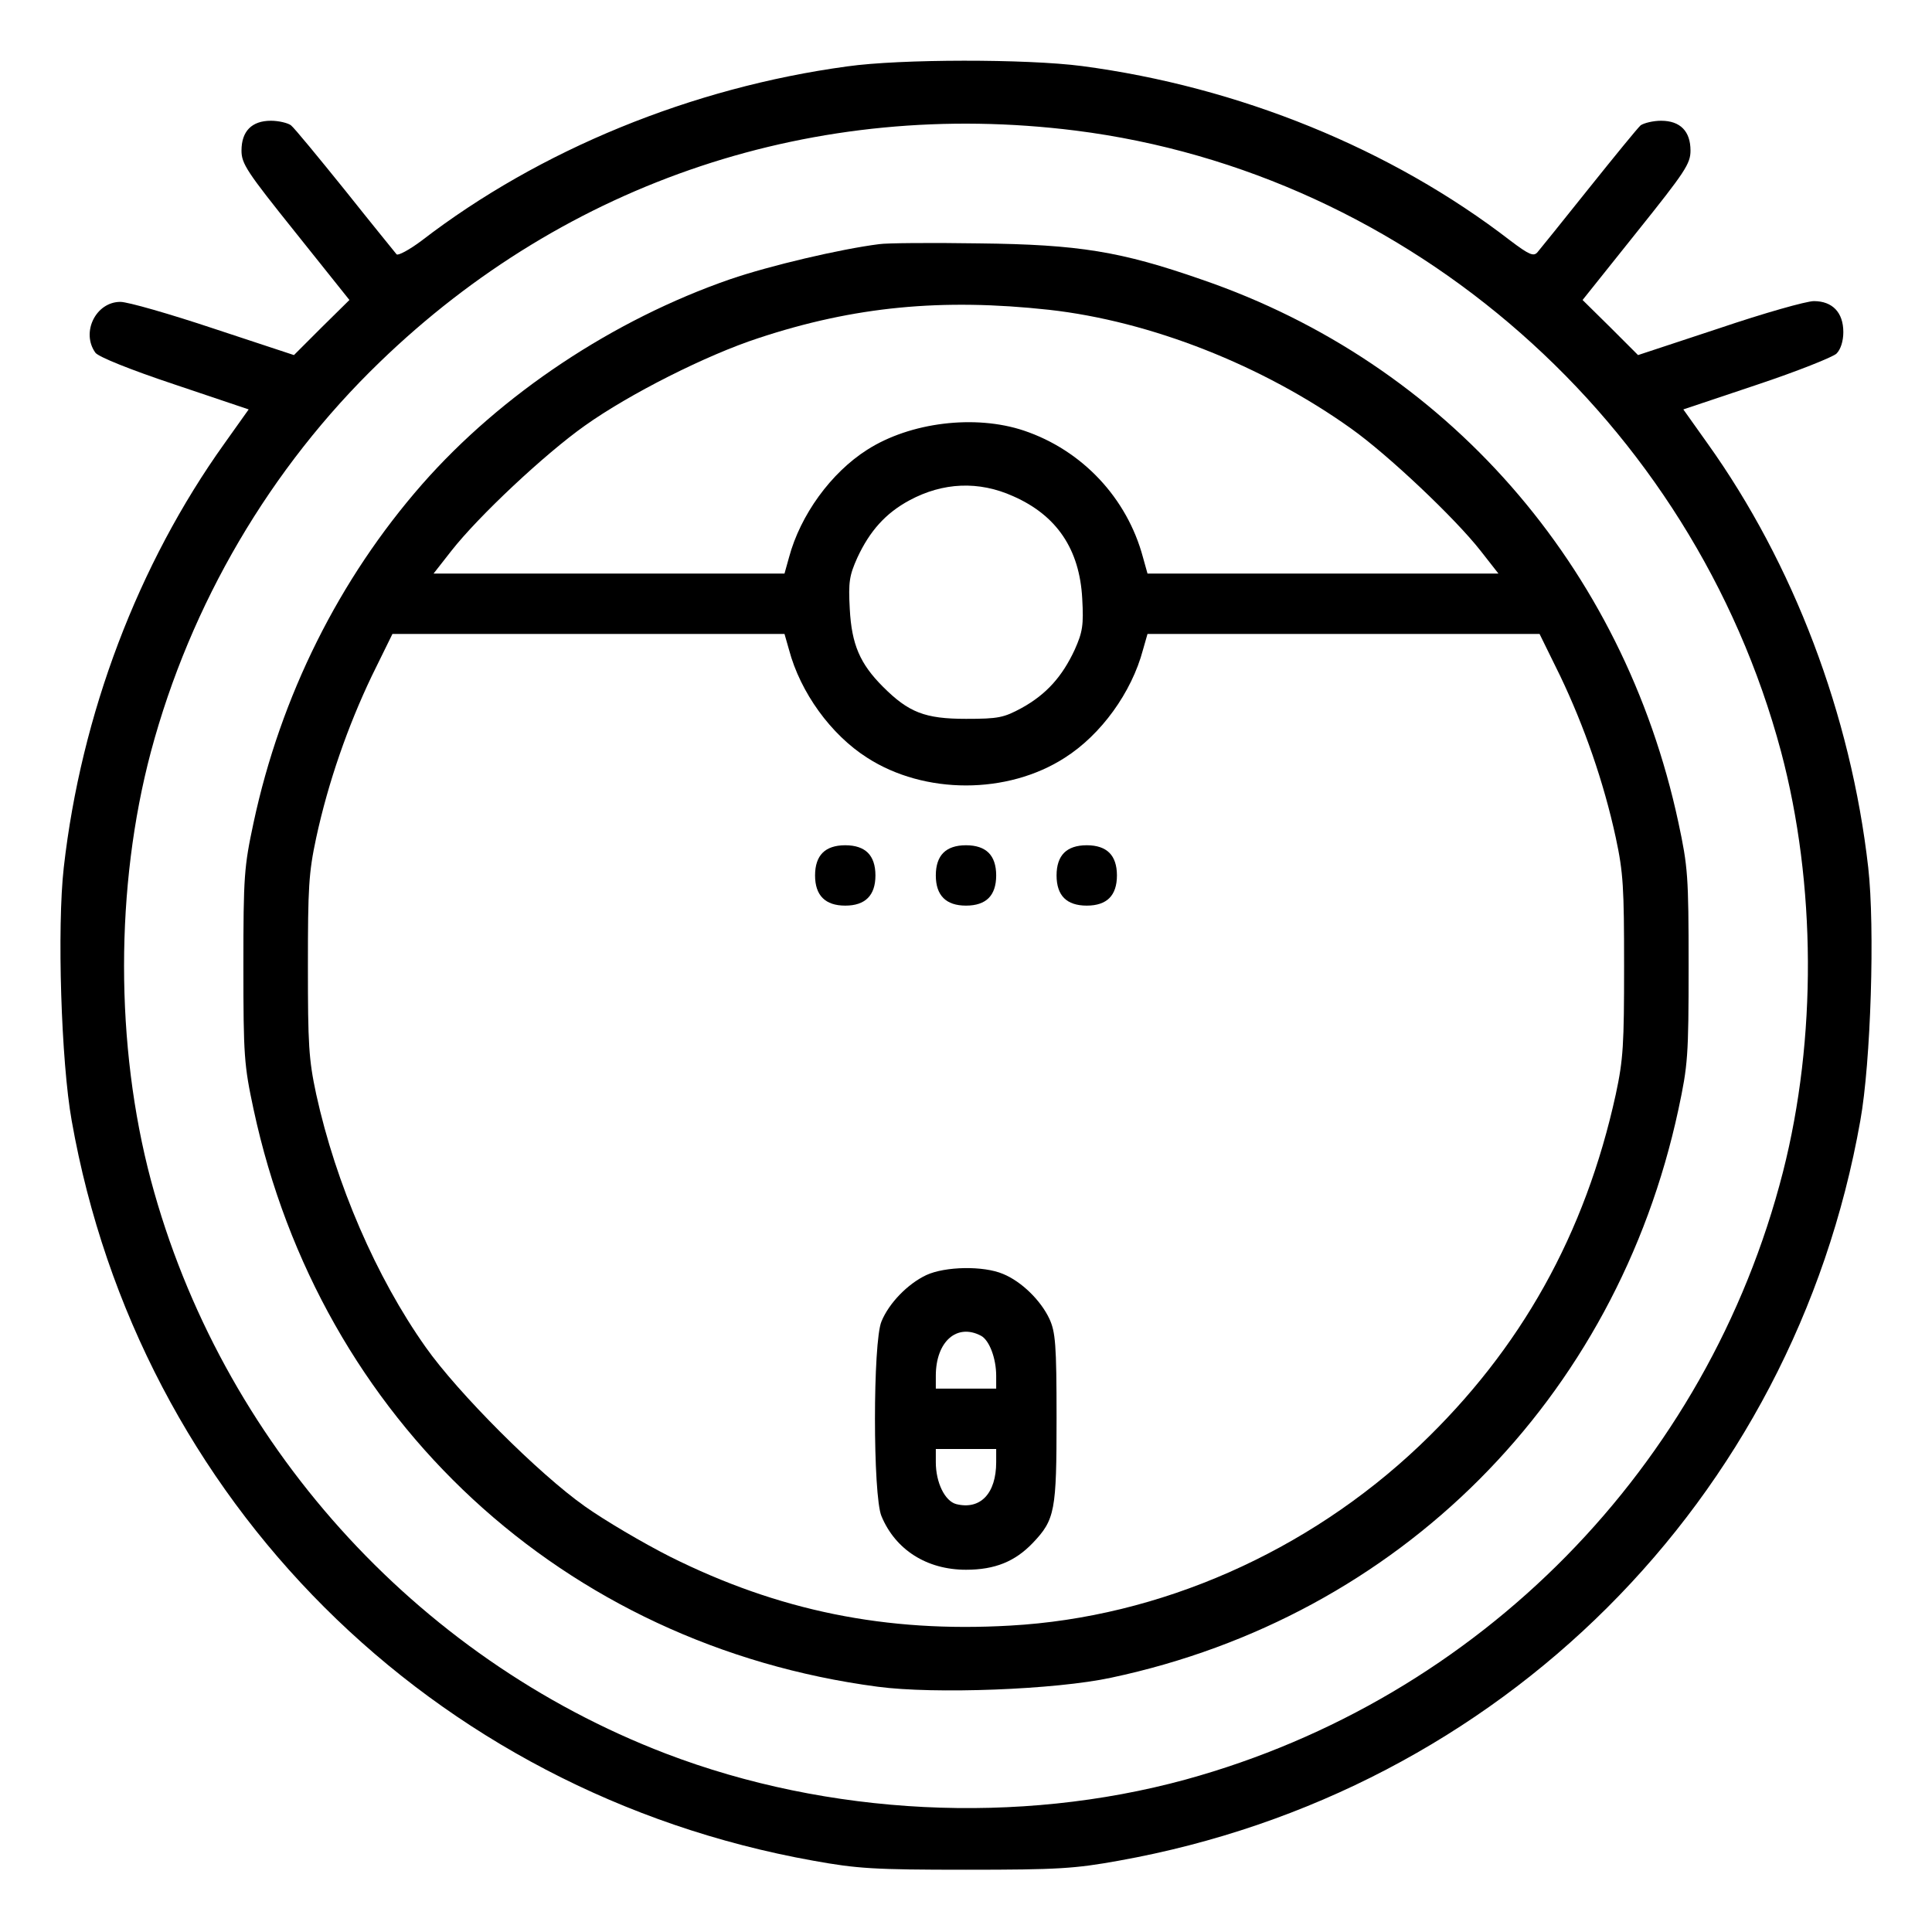
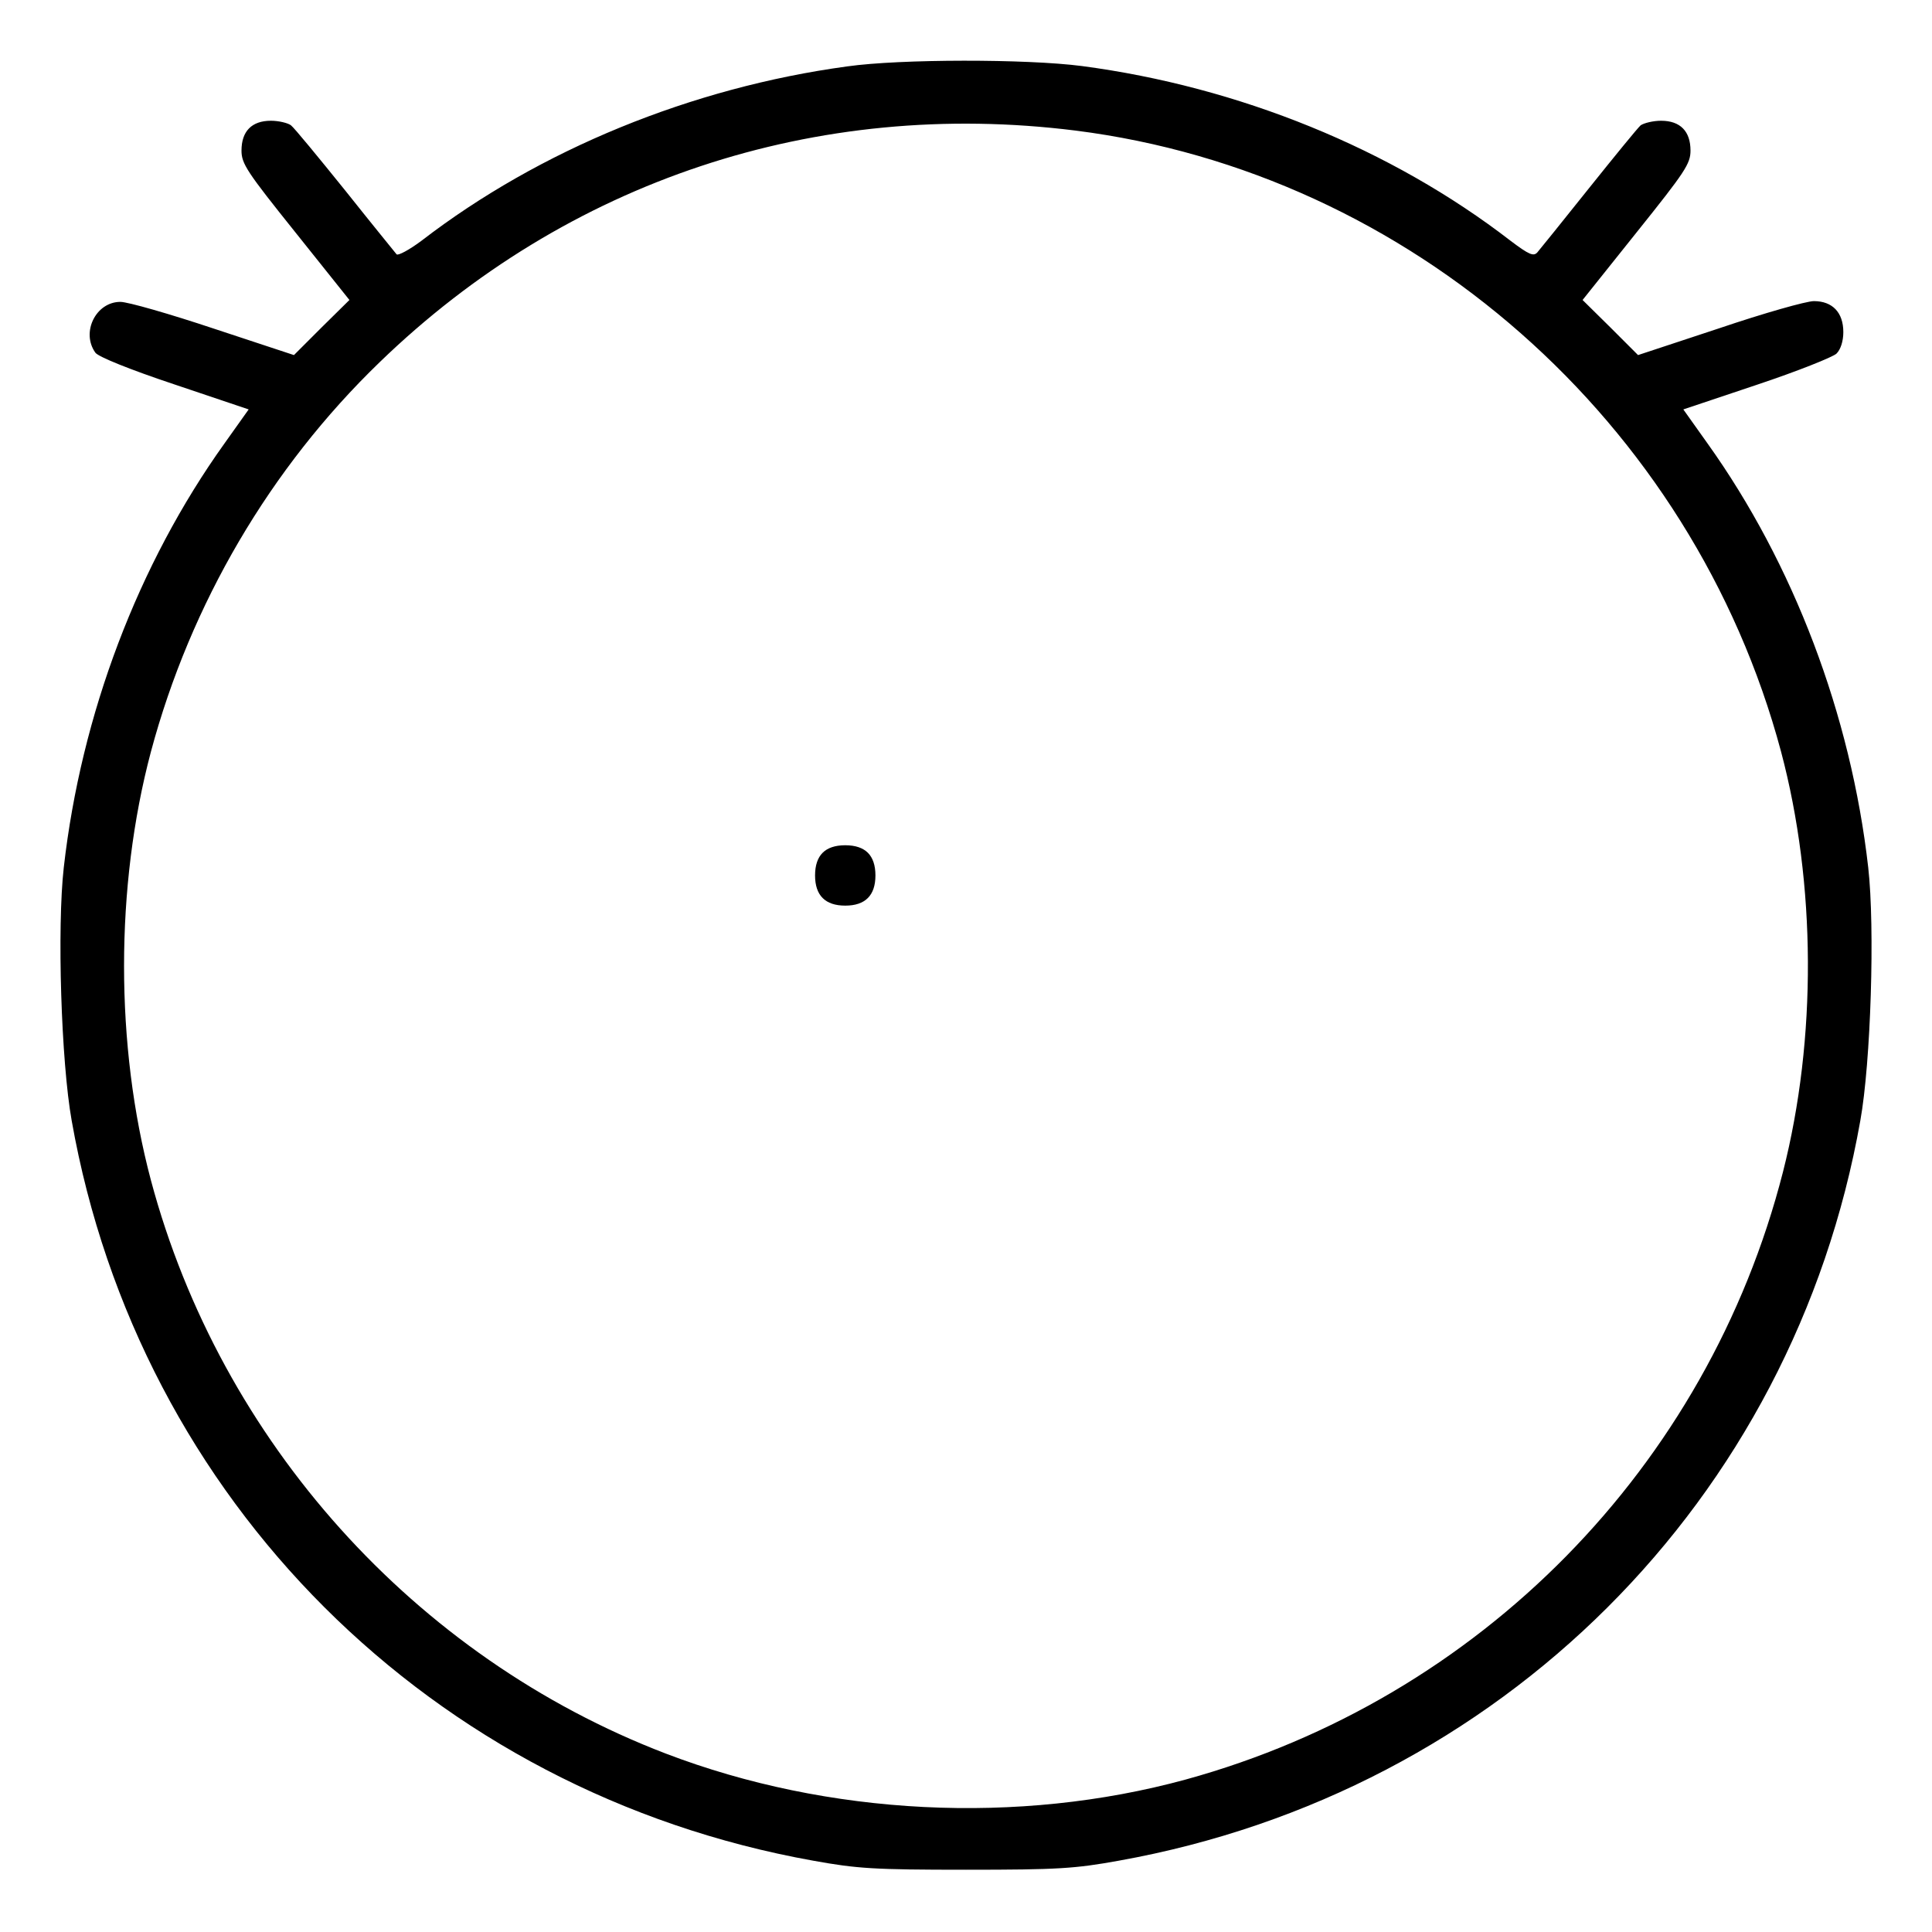
<svg xmlns="http://www.w3.org/2000/svg" version="1.0" width="512pt" height="512pt" viewBox="0 0 512 512" preserveAspectRatio="xMidYMid meet">
  <g transform="translate(0,512) scale(0.1,-0.1)" fill="#000000" stroke="none">
    <path d="M2245 4944 c-412 -56 -815 -221 -1128 -462 -32 -24 -62 -40 -66 -36 -4 5 -66 81 -136 169 -71 88 -135 166 -144 173 -8 6 -32 12 -53 12 -51 0 -78 -28 -78 -79 0 -35 14 -56 143 -217 l143 -179 -74 -73 -73 -73 -212 70 c-117 39 -228 71 -248 71 -65 0 -105 -81 -66 -135 9 -11 90 -44 210 -84 l196 -66 -64 -90 c-229 -320 -380 -718 -426 -1124 -18 -159 -7 -515 21 -671 178 -1006 954 -1780 1965 -1961 116 -21 160 -24 405 -24 245 0 289 3 405 24 1011 181 1787 955 1965 1961 28 155 39 512 21 671 -46 405 -198 805 -426 1124 l-64 90 194 65 c108 36 203 74 212 83 11 11 18 33 18 57 0 52 -29 82 -78 82 -20 0 -133 -32 -251 -72 l-215 -71 -73 73 -74 73 143 179 c129 161 143 182 143 217 0 51 -27 79 -78 79 -21 0 -45 -6 -54 -12 -8 -7 -70 -83 -138 -168 -68 -85 -129 -161 -136 -169 -10 -11 -22 -6 -71 31 -316 244 -720 408 -1136 463 -146 19 -481 19 -622 -1z m605 -170 c887 -112 1636 -771 1870 -1646 93 -350 95 -761 5 -1114 -200 -782 -804 -1396 -1583 -1610 -443 -121 -947 -96 -1378 69 -665 255 -1179 827 -1364 1519 -95 357 -95 779 0 1136 105 392 316 752 606 1032 497 481 1157 700 1844 614z" />
-     <path d="M2330 4473 c-103 -13 -290 -57 -395 -93 -309 -107 -606 -304 -816 -543 -220 -251 -375 -561 -447 -897 -25 -117 -27 -141 -27 -380 0 -239 2 -263 27 -380 177 -824 821 -1420 1654 -1530 150 -20 471 -8 619 24 763 162 1338 738 1503 1506 25 117 27 141 27 380 0 239 -2 263 -27 380 -146 681 -616 1217 -1263 1439 -215 75 -326 93 -590 96 -126 2 -246 1 -265 -2z m450 -174 c269 -30 566 -147 801 -315 97 -69 275 -237 343 -324 l47 -60 -465 0 -465 0 -12 43 c-42 157 -161 284 -316 336 -129 43 -301 22 -415 -51 -96 -61 -177 -173 -207 -285 l-12 -43 -465 0 -465 0 47 60 c72 92 248 257 354 332 118 84 322 187 460 232 254 84 486 106 770 75z m-95 -494 c116 -51 176 -141 183 -271 4 -71 1 -89 -20 -136 -33 -71 -75 -118 -140 -154 -48 -26 -62 -29 -148 -29 -109 0 -152 17 -220 85 -61 61 -83 112 -88 206 -4 72 -1 89 20 136 33 71 75 118 138 152 89 48 184 52 275 11z m-594 -407 c30 -113 111 -225 207 -286 152 -98 372 -98 524 0 96 61 177 173 207 286 l12 42 519 0 520 0 55 -112 c63 -132 115 -280 147 -428 20 -93 22 -133 22 -340 0 -207 -2 -247 -22 -340 -81 -370 -251 -675 -520 -931 -297 -282 -689 -455 -1085 -477 -329 -19 -614 39 -902 183 -71 36 -173 96 -225 133 -122 86 -336 300 -422 422 -131 185 -238 433 -290 670 -20 93 -22 133 -22 340 0 207 2 247 22 340 32 148 84 296 147 428 l55 112 520 0 519 0 12 -42z" />
    <path d="M2180 2860 c-13 -13 -20 -33 -20 -60 0 -53 27 -80 80 -80 53 0 80 27 80 80 0 27 -7 47 -20 60 -13 13 -33 20 -60 20 -27 0 -47 -7 -60 -20z" />
-     <path d="M2500 2860 c-13 -13 -20 -33 -20 -60 0 -53 27 -80 80 -80 27 0 47 7 60 20 13 13 20 33 20 60 0 27 -7 47 -20 60 -13 13 -33 20 -60 20 -27 0 -47 -7 -60 -20z" />
-     <path d="M2820 2860 c-13 -13 -20 -33 -20 -60 0 -27 7 -47 20 -60 13 -13 33 -20 60 -20 27 0 47 7 60 20 13 13 20 33 20 60 0 27 -7 47 -20 60 -13 13 -33 20 -60 20 -27 0 -47 -7 -60 -20z" />
-     <path d="M2455 1741 c-49 -23 -99 -74 -119 -123 -23 -54 -23 -462 0 -516 37 -89 120 -142 224 -142 77 0 130 22 177 71 59 62 63 85 63 331 0 196 -3 228 -19 263 -23 49 -74 99 -123 119 -52 22 -153 20 -203 -3z m145 -161 c22 -12 40 -60 40 -106 l0 -34 -80 0 -80 0 0 34 c0 91 56 140 120 106z m40 -335 c0 -83 -42 -127 -106 -111 -30 8 -54 57 -54 111 l0 35 80 0 80 0 0 -35z" />
  </g>
</svg>